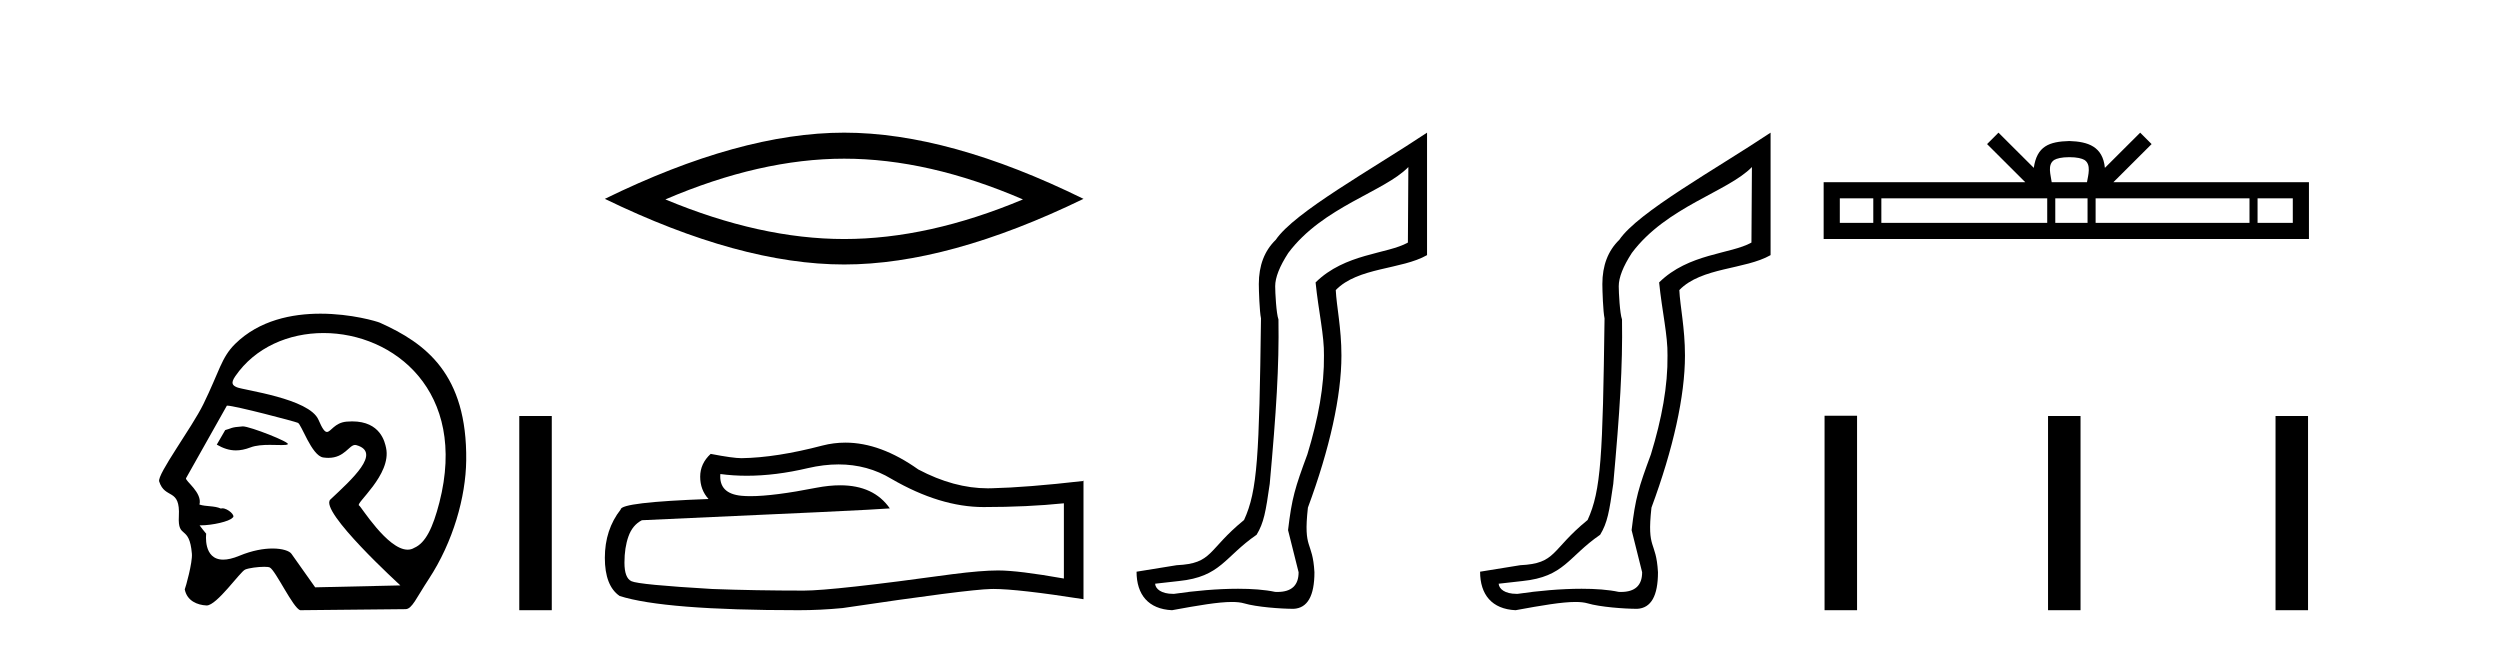
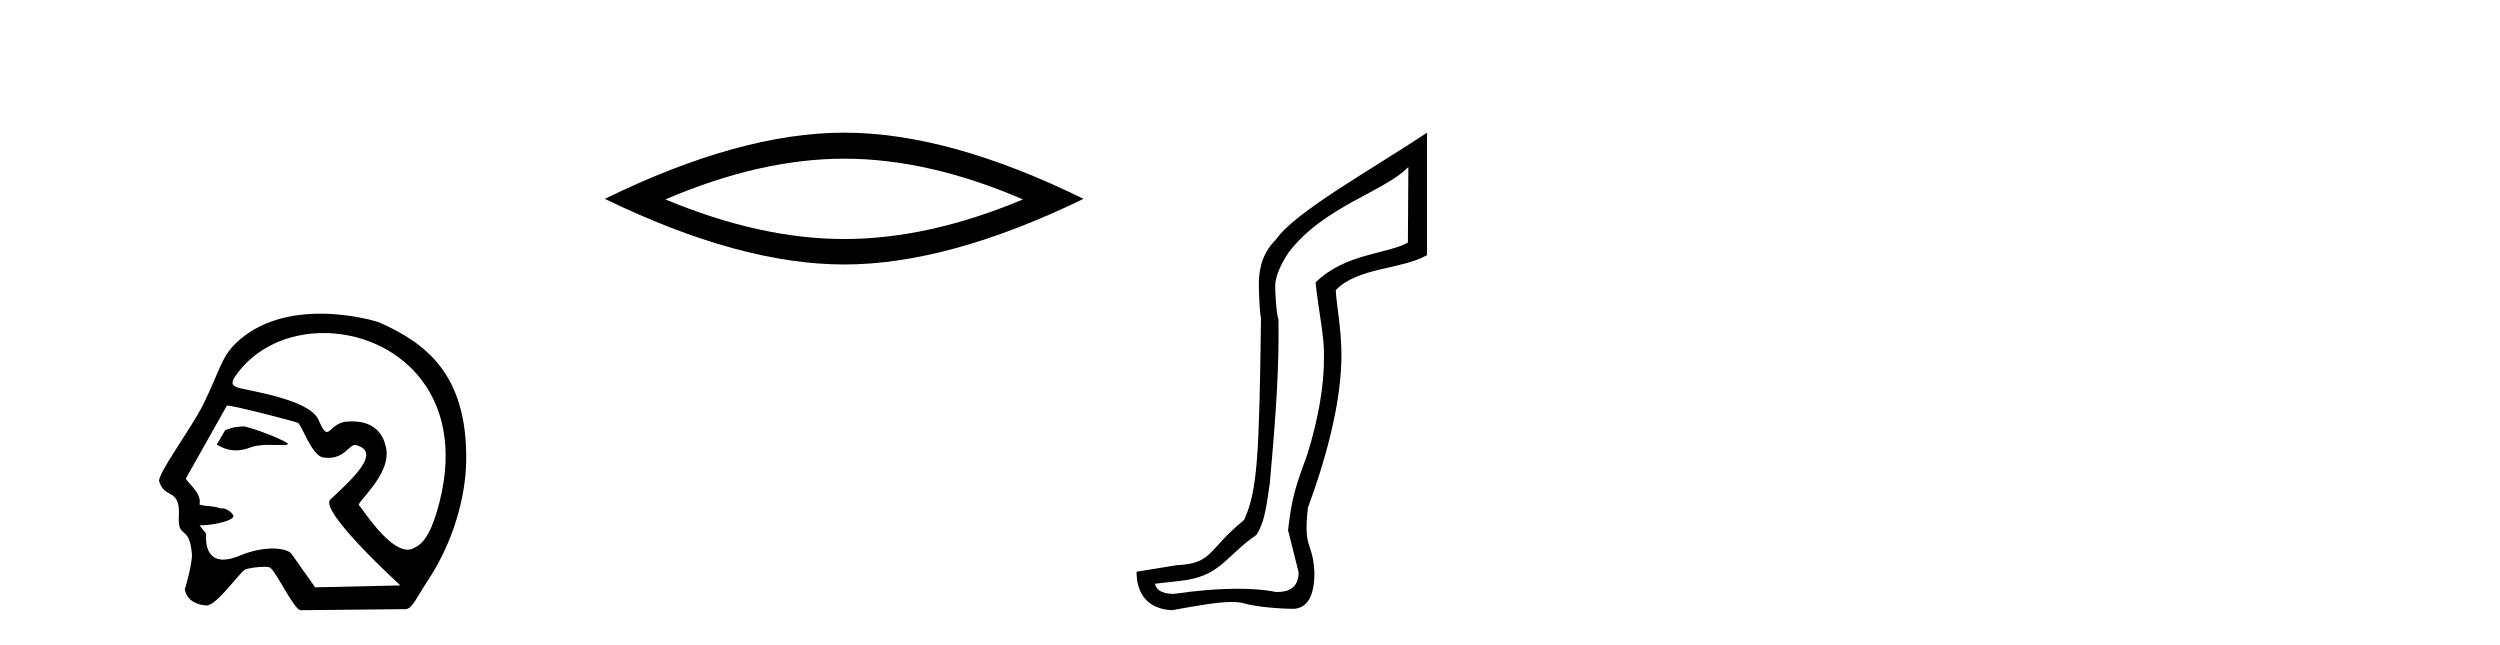
<svg xmlns="http://www.w3.org/2000/svg" width="159.0" height="41.0">
  <path d="M 15.446 27.118 C 15.44 27.118 15.434 27.118 15.429 27.119 C 14.646 27.172 14.732 27.249 14.323 27.353 L 13.787 28.279 C 14.193 28.513 14.58 28.645 15.004 28.645 C 15.29 28.645 15.592 28.585 15.929 28.456 C 16.278 28.321 16.736 28.294 17.158 28.294 C 17.442 28.294 17.709 28.306 17.917 28.306 C 18.11 28.306 18.251 28.296 18.305 28.255 C 18.476 28.127 15.899 27.118 15.446 27.118 ZM 20.577 21.181 C 25.042 21.181 29.759 24.886 27.946 31.956 C 27.531 33.568 27.069 34.53 26.347 34.842 C 26.214 34.923 26.072 34.959 25.925 34.959 C 24.641 34.959 22.945 32.182 22.843 32.153 C 22.525 32.062 24.923 30.203 24.554 28.486 C 24.476 28.118 24.201 26.8 22.397 26.8 C 22.285 26.8 22.167 26.806 22.042 26.816 C 21.278 26.882 21.043 27.472 20.794 27.472 C 20.652 27.472 20.505 27.281 20.253 26.695 C 19.67 25.341 15.5 24.818 15.069 24.632 C 14.804 24.518 14.649 24.387 14.961 23.932 C 16.228 22.085 18.372 21.181 20.577 21.181 ZM 14.462 25.799 C 14.919 25.799 18.761 26.805 18.942 26.891 C 19.158 26.941 19.816 28.985 20.555 29.095 C 20.672 29.112 20.781 29.12 20.883 29.12 C 21.919 29.12 22.197 28.299 22.585 28.299 C 22.61 28.299 22.636 28.303 22.662 28.31 C 24.301 28.772 22.372 30.492 21.013 31.768 C 20.253 32.481 25.465 37.232 25.465 37.232 L 20.045 37.354 L 18.534 35.219 C 18.409 35.042 17.974 34.885 17.334 34.885 C 16.768 34.885 16.042 35.008 15.229 35.345 C 14.808 35.52 14.47 35.593 14.198 35.593 C 12.898 35.593 13.114 33.944 13.114 33.944 C 12.939 33.736 12.801 33.56 12.694 33.411 L 12.694 33.411 C 12.715 33.411 12.736 33.412 12.757 33.412 C 13.507 33.412 14.594 33.163 14.783 32.931 C 15.028 32.81 14.491 32.328 14.141 32.328 C 14.107 32.328 14.075 32.333 14.045 32.343 C 13.623 32.155 13.108 32.229 12.685 32.09 C 12.886 31.333 11.758 30.577 11.831 30.415 L 14.427 25.803 C 14.434 25.8 14.446 25.799 14.462 25.799 ZM 20.379 19.95 C 18.579 19.95 16.493 20.36 14.957 21.87 C 14.074 22.739 13.95 23.631 12.935 25.703 C 12.202 27.202 9.98 30.172 10.124 30.622 C 10.497 31.786 11.475 30.998 11.375 32.836 C 11.294 34.335 12.047 33.324 12.204 35.219 C 12.25 35.775 11.81 37.352 11.75 37.482 C 11.892 38.221 12.558 38.48 13.131 38.507 C 13.135 38.508 13.14 38.508 13.144 38.508 C 13.791 38.508 15.268 36.367 15.589 36.226 C 15.819 36.125 16.408 36.049 16.804 36.049 C 16.969 36.049 17.101 36.062 17.159 36.092 C 17.533 36.283 18.649 38.696 19.096 38.809 L 25.792 38.742 C 26.205 38.738 26.47 38.044 27.263 36.838 C 28.826 34.462 29.623 31.597 29.651 29.29 C 29.719 23.785 27.07 21.83 24.164 20.525 C 23.986 20.445 22.355 19.95 20.379 19.95 Z" style="fill:#000000;stroke:none" />
-   <path d="M 33.026 26.458 L 33.026 38.809 L 35.093 38.809 L 35.093 26.458 Z" style="fill:#000000;stroke:none" />
  <path d="M 53.689 10.092 Q 59.05 10.092 65.06 12.683 Q 59.05 15.202 53.689 15.202 Q 48.363 15.202 42.318 12.683 Q 48.363 10.092 53.689 10.092 ZM 53.689 8.437 Q 47.068 8.437 38.468 12.647 Q 47.068 16.821 53.689 16.821 Q 60.31 16.821 68.91 12.647 Q 60.346 8.437 53.689 8.437 Z" style="fill:#000000;stroke:none" />
-   <path d="M 53.332 29.537 Q 55.176 29.537 56.696 30.456 Q 59.788 32.249 62.555 32.249 Q 65.34 32.249 67.663 32.01 L 67.663 36.794 Q 64.776 36.281 63.495 36.281 L 63.46 36.281 Q 62.418 36.281 60.556 36.52 Q 52.988 37.562 51.126 37.562 Q 48.034 37.562 45.301 37.46 Q 40.62 37.186 40.159 36.964 Q 39.715 36.759 39.715 35.786 Q 39.715 34.829 39.971 34.111 Q 40.227 33.394 40.825 33.086 Q 55.448 32.437 56.593 32.335 Q 55.574 30.865 53.436 30.865 Q 52.741 30.865 51.929 31.019 Q 49.206 31.556 47.729 31.556 Q 47.419 31.556 47.163 31.532 Q 45.711 31.395 45.814 30.148 L 45.814 30.148 Q 46.629 30.258 47.498 30.258 Q 49.323 30.258 51.383 29.772 Q 52.399 29.537 53.332 29.537 ZM 53.767 28.151 Q 53.027 28.151 52.305 28.337 Q 49.384 29.106 47.163 29.14 Q 46.616 29.14 45.199 28.867 Q 44.532 29.482 44.532 30.319 Q 44.532 31.156 45.062 31.737 Q 39.476 31.942 39.476 32.403 Q 38.468 33.684 38.468 35.478 Q 38.468 37.255 39.407 37.904 Q 42.243 38.809 50.802 38.809 Q 52.168 38.809 53.586 38.673 Q 61.513 37.494 63.033 37.46 Q 63.105 37.458 63.183 37.458 Q 64.745 37.458 68.91 38.109 L 68.91 30.558 L 68.876 30.592 Q 65.305 31.002 63.05 31.054 Q 62.935 31.057 62.819 31.057 Q 60.673 31.057 58.404 29.858 Q 56.003 28.151 53.767 28.151 Z" style="fill:#000000;stroke:none" />
  <path d="M 89.572 10.624 L 89.542 15.428 C 88.223 16.168 85.545 16.111 83.671 17.962 C 83.856 19.79 84.227 21.341 84.204 22.614 C 84.227 24.534 83.843 26.629 83.149 28.897 C 82.362 31.026 82.162 31.665 81.92 33.716 L 82.591 36.395 C 82.591 37.23 82.142 37.648 81.244 37.648 C 81.196 37.648 81.148 37.647 81.098 37.644 C 80.444 37.504 79.626 37.445 78.741 37.445 C 77.433 37.445 75.977 37.575 74.68 37.768 C 74.653 37.769 74.626 37.769 74.6 37.769 C 73.866 37.769 73.487 37.459 73.465 37.124 L 74.975 36.954 C 77.652 36.68 77.866 35.425 79.92 34.01 C 80.383 33.246 80.5 32.553 80.755 30.771 C 81.171 26.166 81.356 23.326 81.31 20.317 C 81.171 19.947 81.102 18.598 81.102 18.205 C 81.102 17.65 81.38 16.944 81.935 16.087 C 84.134 13.148 88.045 12.197 89.572 10.624 ZM 90.76 8.437 C 87.224 10.791 82.34 13.483 81.137 15.254 C 80.419 15.949 80.061 16.886 80.061 18.066 C 80.061 18.46 80.107 19.832 80.199 20.248 C 80.084 28.973 79.982 31.201 79.122 33.072 C 76.769 34.99 77.162 35.836 74.836 35.947 L 72.285 36.36 C 72.285 37.818 73.037 38.74 74.541 38.809 C 76.213 38.502 77.483 38.285 78.35 38.285 C 78.659 38.285 78.917 38.313 79.123 38.373 C 79.91 38.605 81.445 38.721 82.278 38.721 C 83.158 38.674 83.598 37.899 83.598 36.395 C 83.482 34.335 82.876 35.028 83.183 32.284 C 84.572 28.535 85.315 25.182 85.315 22.614 C 85.315 20.855 85.001 19.466 84.955 18.448 C 86.367 16.99 89.14 17.152 90.76 16.226 L 90.76 8.437 Z" style="fill:#000000;stroke:none" />
-   <path d="M 111.422 10.624 L 111.392 15.428 C 110.073 16.168 107.395 16.111 105.52 17.962 C 105.705 19.79 106.077 21.341 106.053 22.614 C 106.077 24.534 105.693 26.629 104.998 28.897 C 104.212 31.026 104.012 31.665 103.77 33.716 L 104.44 36.395 C 104.44 37.23 103.991 37.648 103.093 37.648 C 103.046 37.648 102.998 37.647 102.948 37.644 C 102.294 37.504 101.476 37.445 100.59 37.445 C 99.283 37.445 97.827 37.575 96.53 37.768 C 96.503 37.769 96.476 37.769 96.45 37.769 C 95.715 37.769 95.337 37.459 95.315 37.124 L 96.825 36.954 C 99.502 36.68 99.716 35.425 101.77 34.01 C 102.233 33.246 102.35 32.553 102.604 30.771 C 103.021 26.166 103.206 23.326 103.16 20.317 C 103.021 19.947 102.952 18.598 102.952 18.205 C 102.952 17.65 103.229 16.944 103.785 16.087 C 105.983 13.148 109.894 12.197 111.422 10.624 ZM 112.609 8.437 C 109.074 10.791 104.19 13.483 102.986 15.254 C 102.269 15.949 101.91 16.886 101.91 18.066 C 101.91 18.46 101.956 19.832 102.049 20.248 C 101.933 28.973 101.832 31.201 100.972 33.072 C 98.619 34.99 99.012 35.836 96.686 35.947 L 94.134 36.36 C 94.134 37.818 94.886 38.74 96.391 38.809 C 98.063 38.502 99.333 38.285 100.2 38.285 C 100.509 38.285 100.766 38.313 100.973 38.373 C 101.76 38.605 103.295 38.721 104.128 38.721 C 105.007 38.674 105.447 37.899 105.447 36.395 C 105.331 34.335 104.726 35.028 105.033 32.284 C 106.422 28.535 107.164 25.182 107.164 22.614 C 107.164 20.855 106.851 19.466 106.805 18.448 C 108.216 16.99 110.989 17.152 112.609 16.226 L 112.609 8.437 Z" style="fill:#000000;stroke:none" />
-   <path d="M 131.61 9.996 C 132.11 9.996 132.411 10.081 132.567 10.17 C 133.022 10.46 132.805 11.153 132.732 11.587 L 130.488 11.587 C 130.434 11.144 130.189 10.467 130.653 10.17 C 130.808 10.081 131.109 9.996 131.61 9.996 ZM 119.141 12.614 L 119.141 14.174 L 117.012 14.174 L 117.012 12.614 ZM 130.203 12.614 L 130.203 14.174 L 119.654 14.174 L 119.654 12.614 ZM 132.768 12.614 L 132.768 14.174 L 130.716 14.174 L 130.716 12.614 ZM 143.068 12.614 L 143.068 14.174 L 133.281 14.174 L 133.281 12.614 ZM 145.822 12.614 L 145.822 14.174 L 143.581 14.174 L 143.581 12.614 ZM 127.103 8.437 L 126.378 9.164 L 128.806 11.587 L 115.984 11.587 L 115.984 15.201 L 146.849 15.201 L 146.849 11.587 L 134.413 11.587 L 136.842 9.164 L 136.116 8.437 L 133.871 10.676 C 133.736 9.319 132.806 9.007 131.61 8.969 C 130.332 9.003 129.548 9.292 129.349 10.676 L 127.103 8.437 Z" style="fill:#000000;stroke:none" />
-   <path d="M 116.042 26.441 L 116.042 38.809 L 118.109 38.809 L 118.109 26.441 ZM 130.255 26.458 L 130.255 38.809 L 132.322 38.809 L 132.322 26.458 ZM 144.724 26.458 L 144.724 38.809 L 146.791 38.809 L 146.791 26.458 Z" style="fill:#000000;stroke:none" />
</svg>